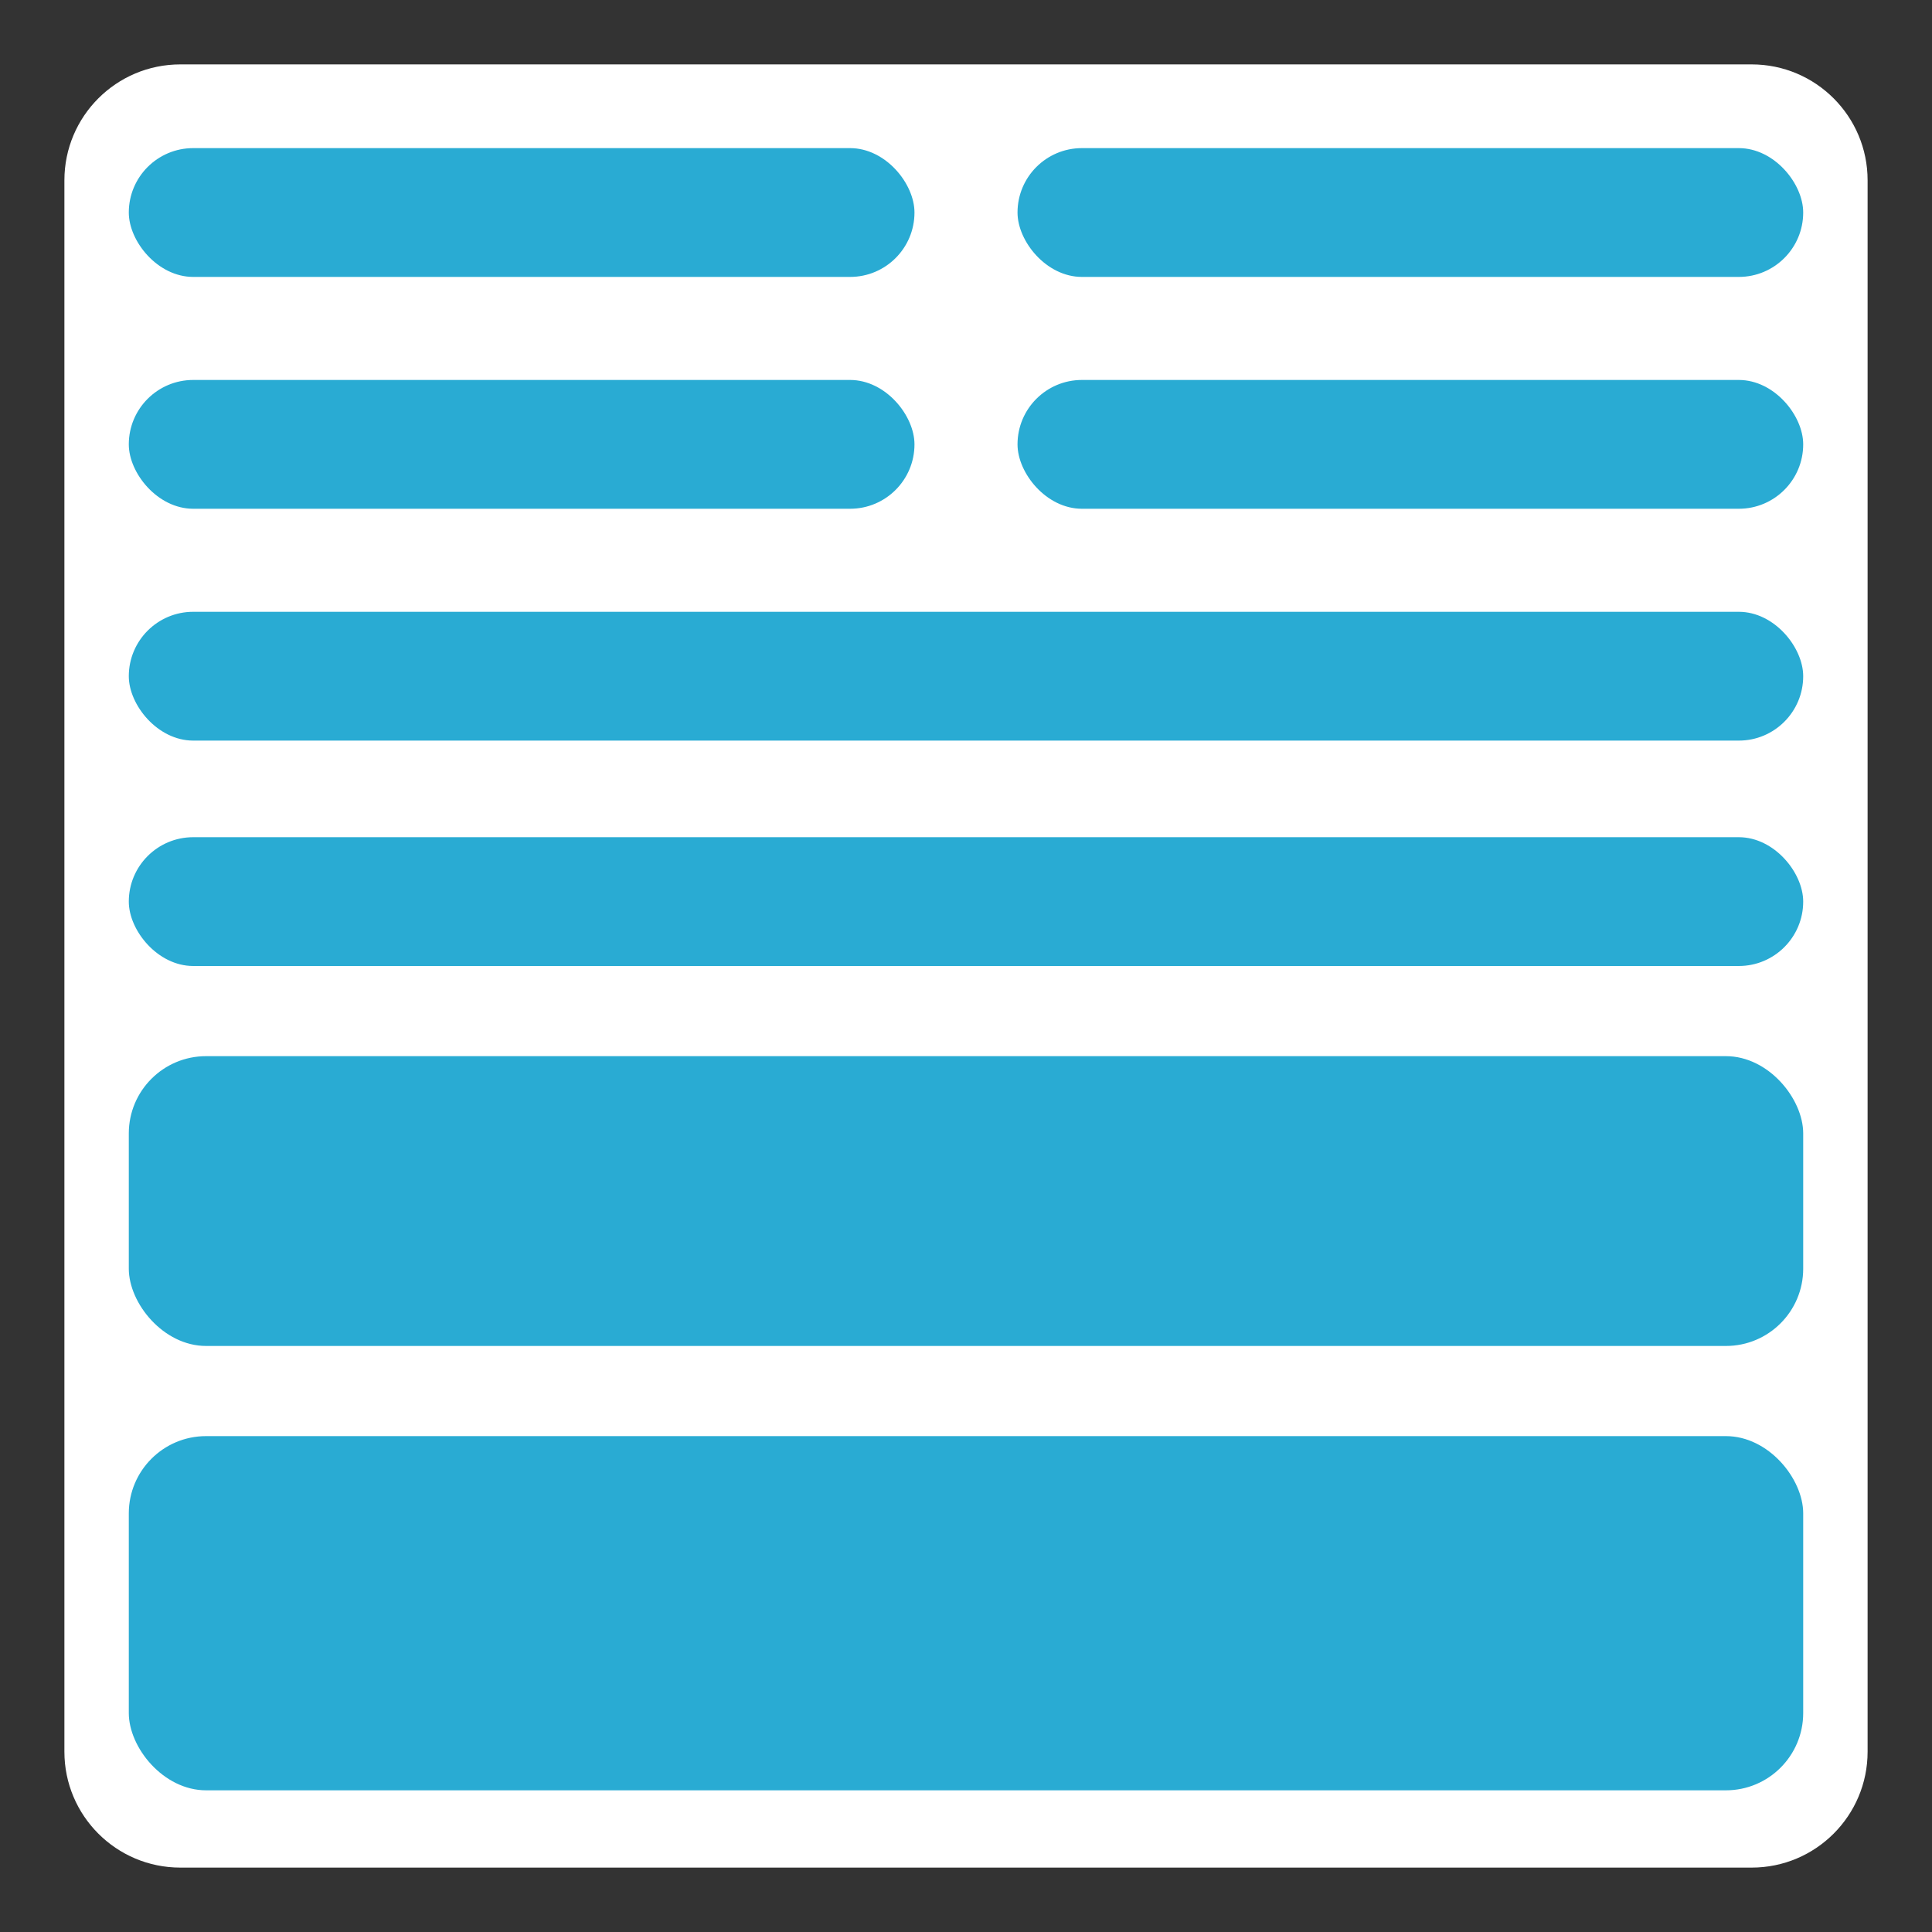
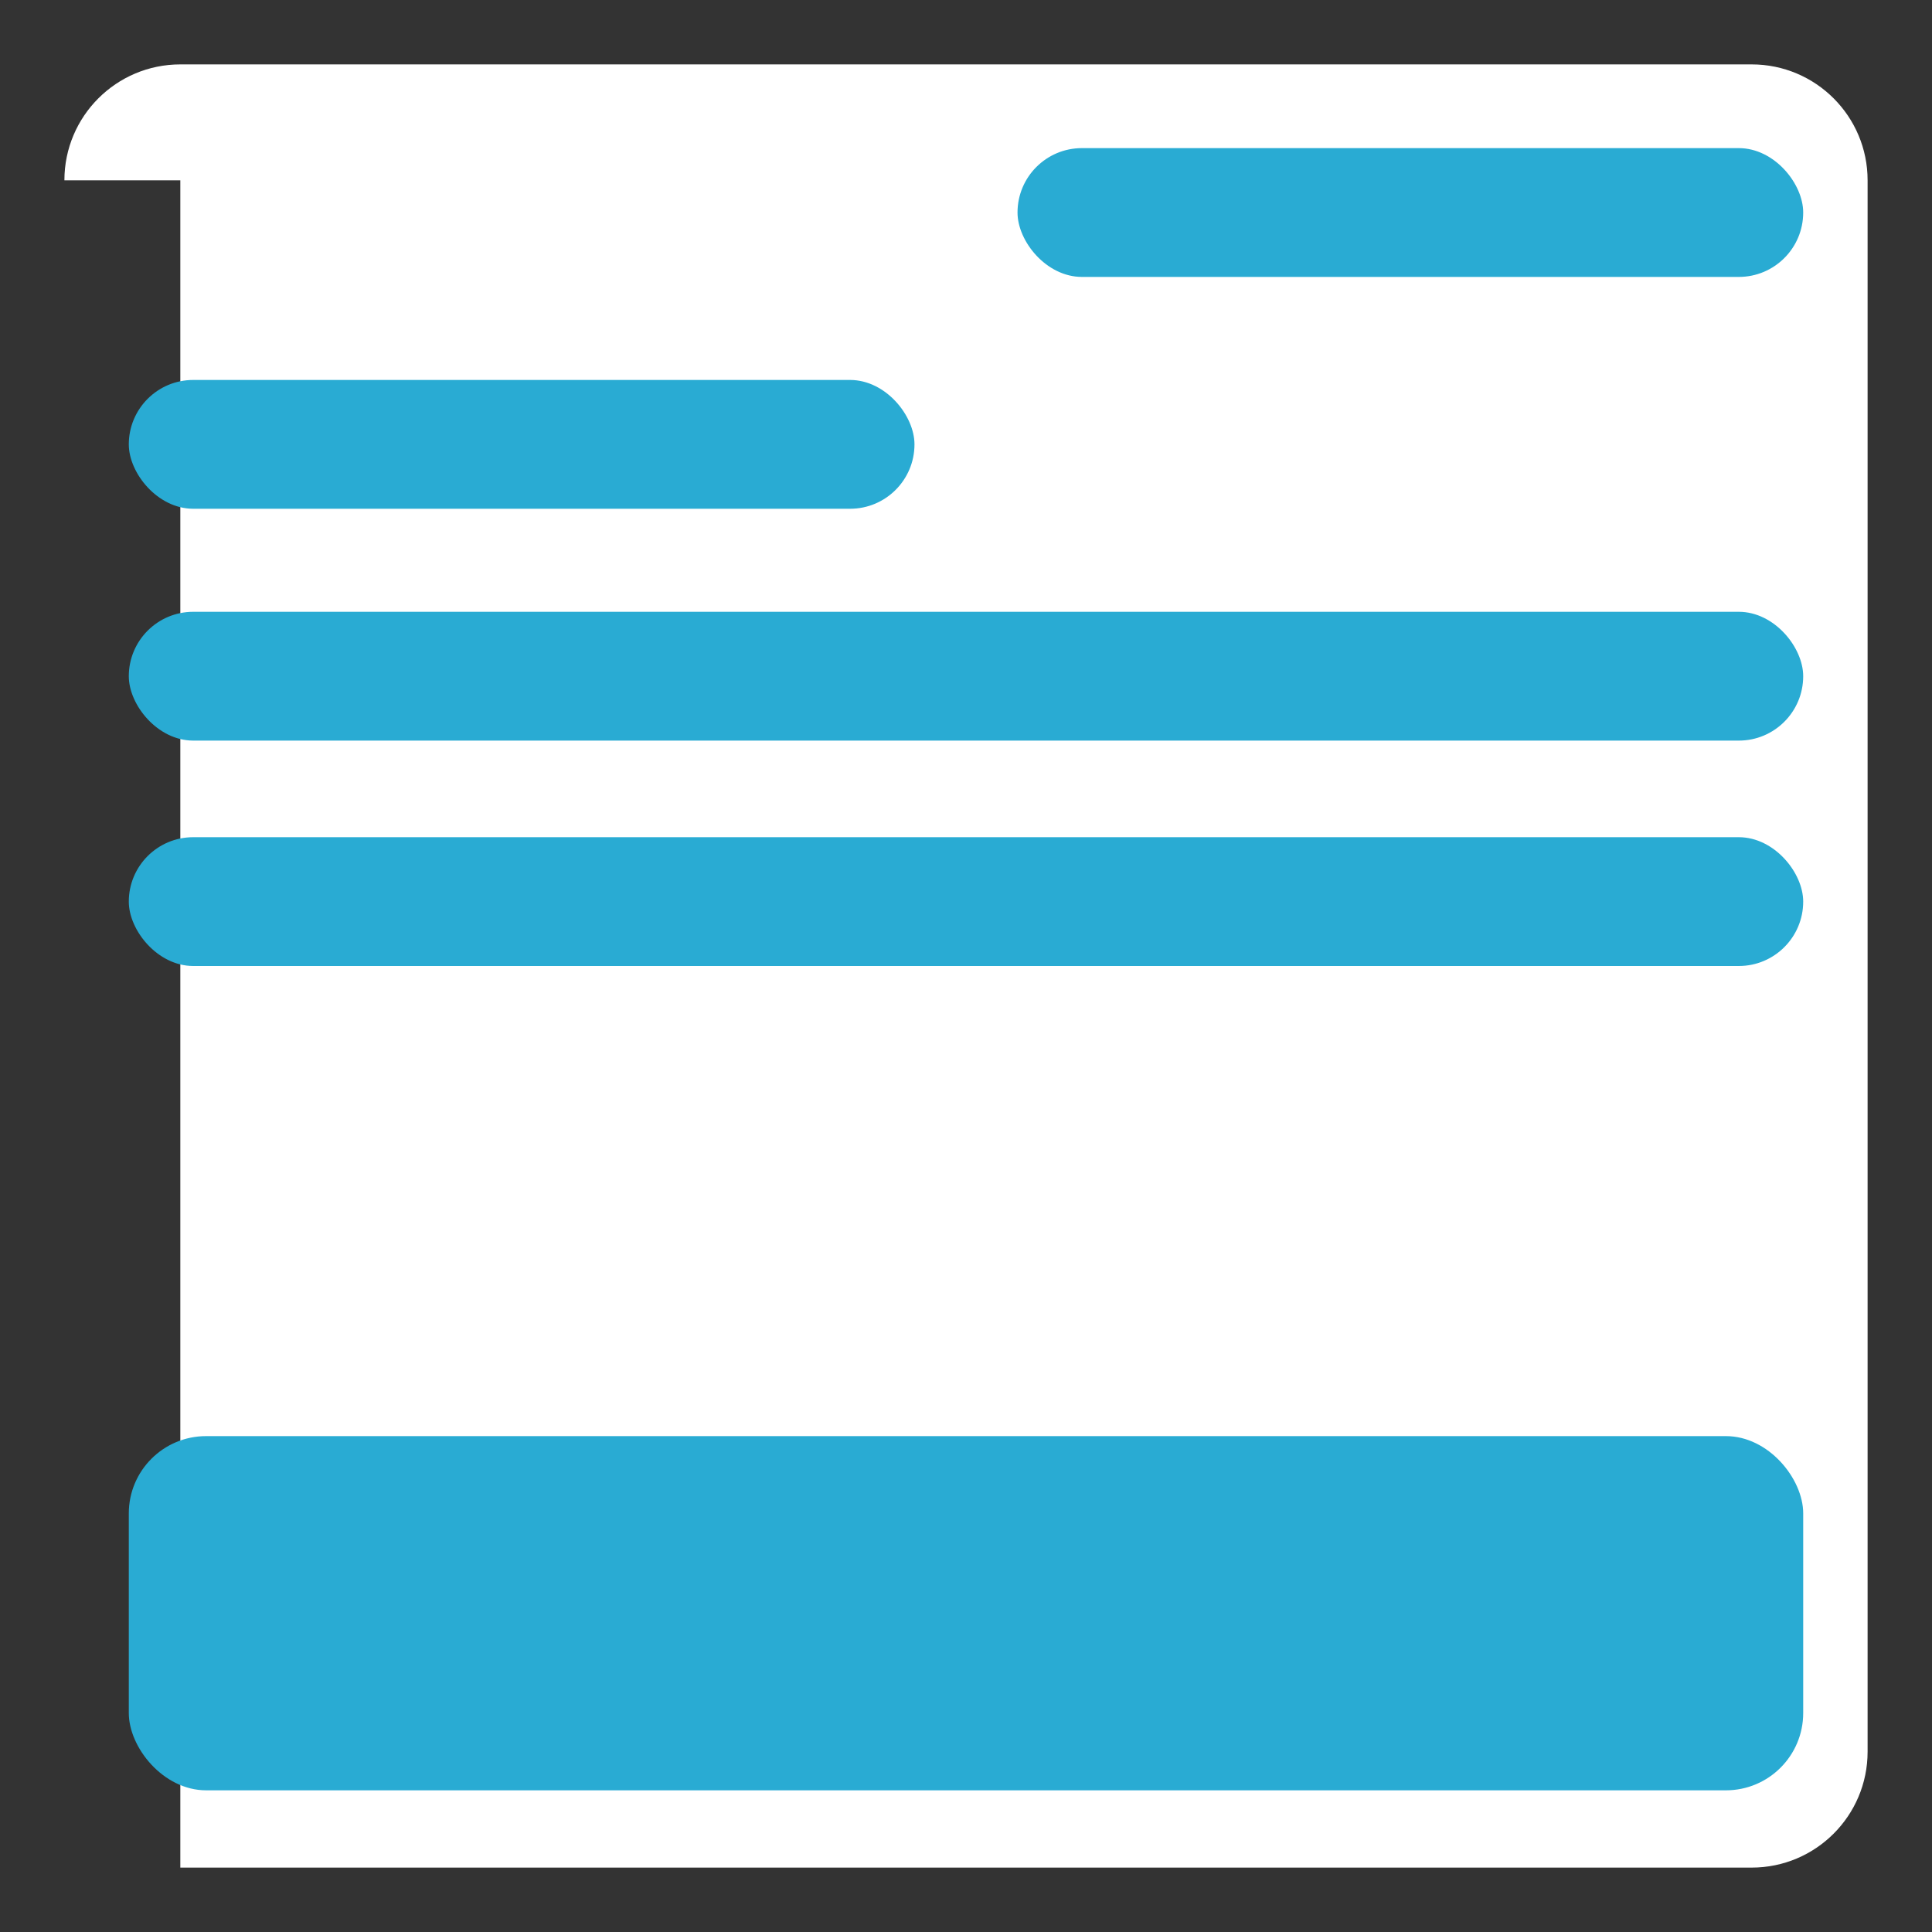
<svg xmlns="http://www.w3.org/2000/svg" width="300" height="300" viewBox="0 0 300 300" fill="none">
  <rect x="0" y="0" width="300" height="300" fill="#333333" stroke="none" />
-   <path d="M10 28C10 18.059 18.059 10 28 10H272C281.941 10 290 18.059 290 28V272C290 281.941 281.941 290 272 290H28C18.059 290 10 281.941 10 272V28Z" fill="white" />
-   <rect x="20" y="23" width="122" height="20" rx="10" fill="#29ABD3" />
+   <path d="M10 28C10 18.059 18.059 10 28 10H272C281.941 10 290 18.059 290 28V272C290 281.941 281.941 290 272 290H28V28Z" fill="white" />
  <rect x="20" y="59" width="122" height="20" rx="10" fill="#29ABD3" />
  <rect x="20" y="95" width="260" height="20" rx="10" fill="#29ABD3" />
  <rect x="20" y="130" width="260" height="20" rx="10" fill="#29ABD3" />
  <rect x="20" y="223" width="260" height="55" rx="12" fill="#29ABD3" />
-   <rect x="20" y="164" width="260" height="45" rx="12" fill="#29ABD3" />
  <rect x="158" y="23" width="122" height="20" rx="10" fill="#29ABD3" />
-   <rect x="158" y="59" width="122" height="20" rx="10" fill="#29ABD3" />
</svg>